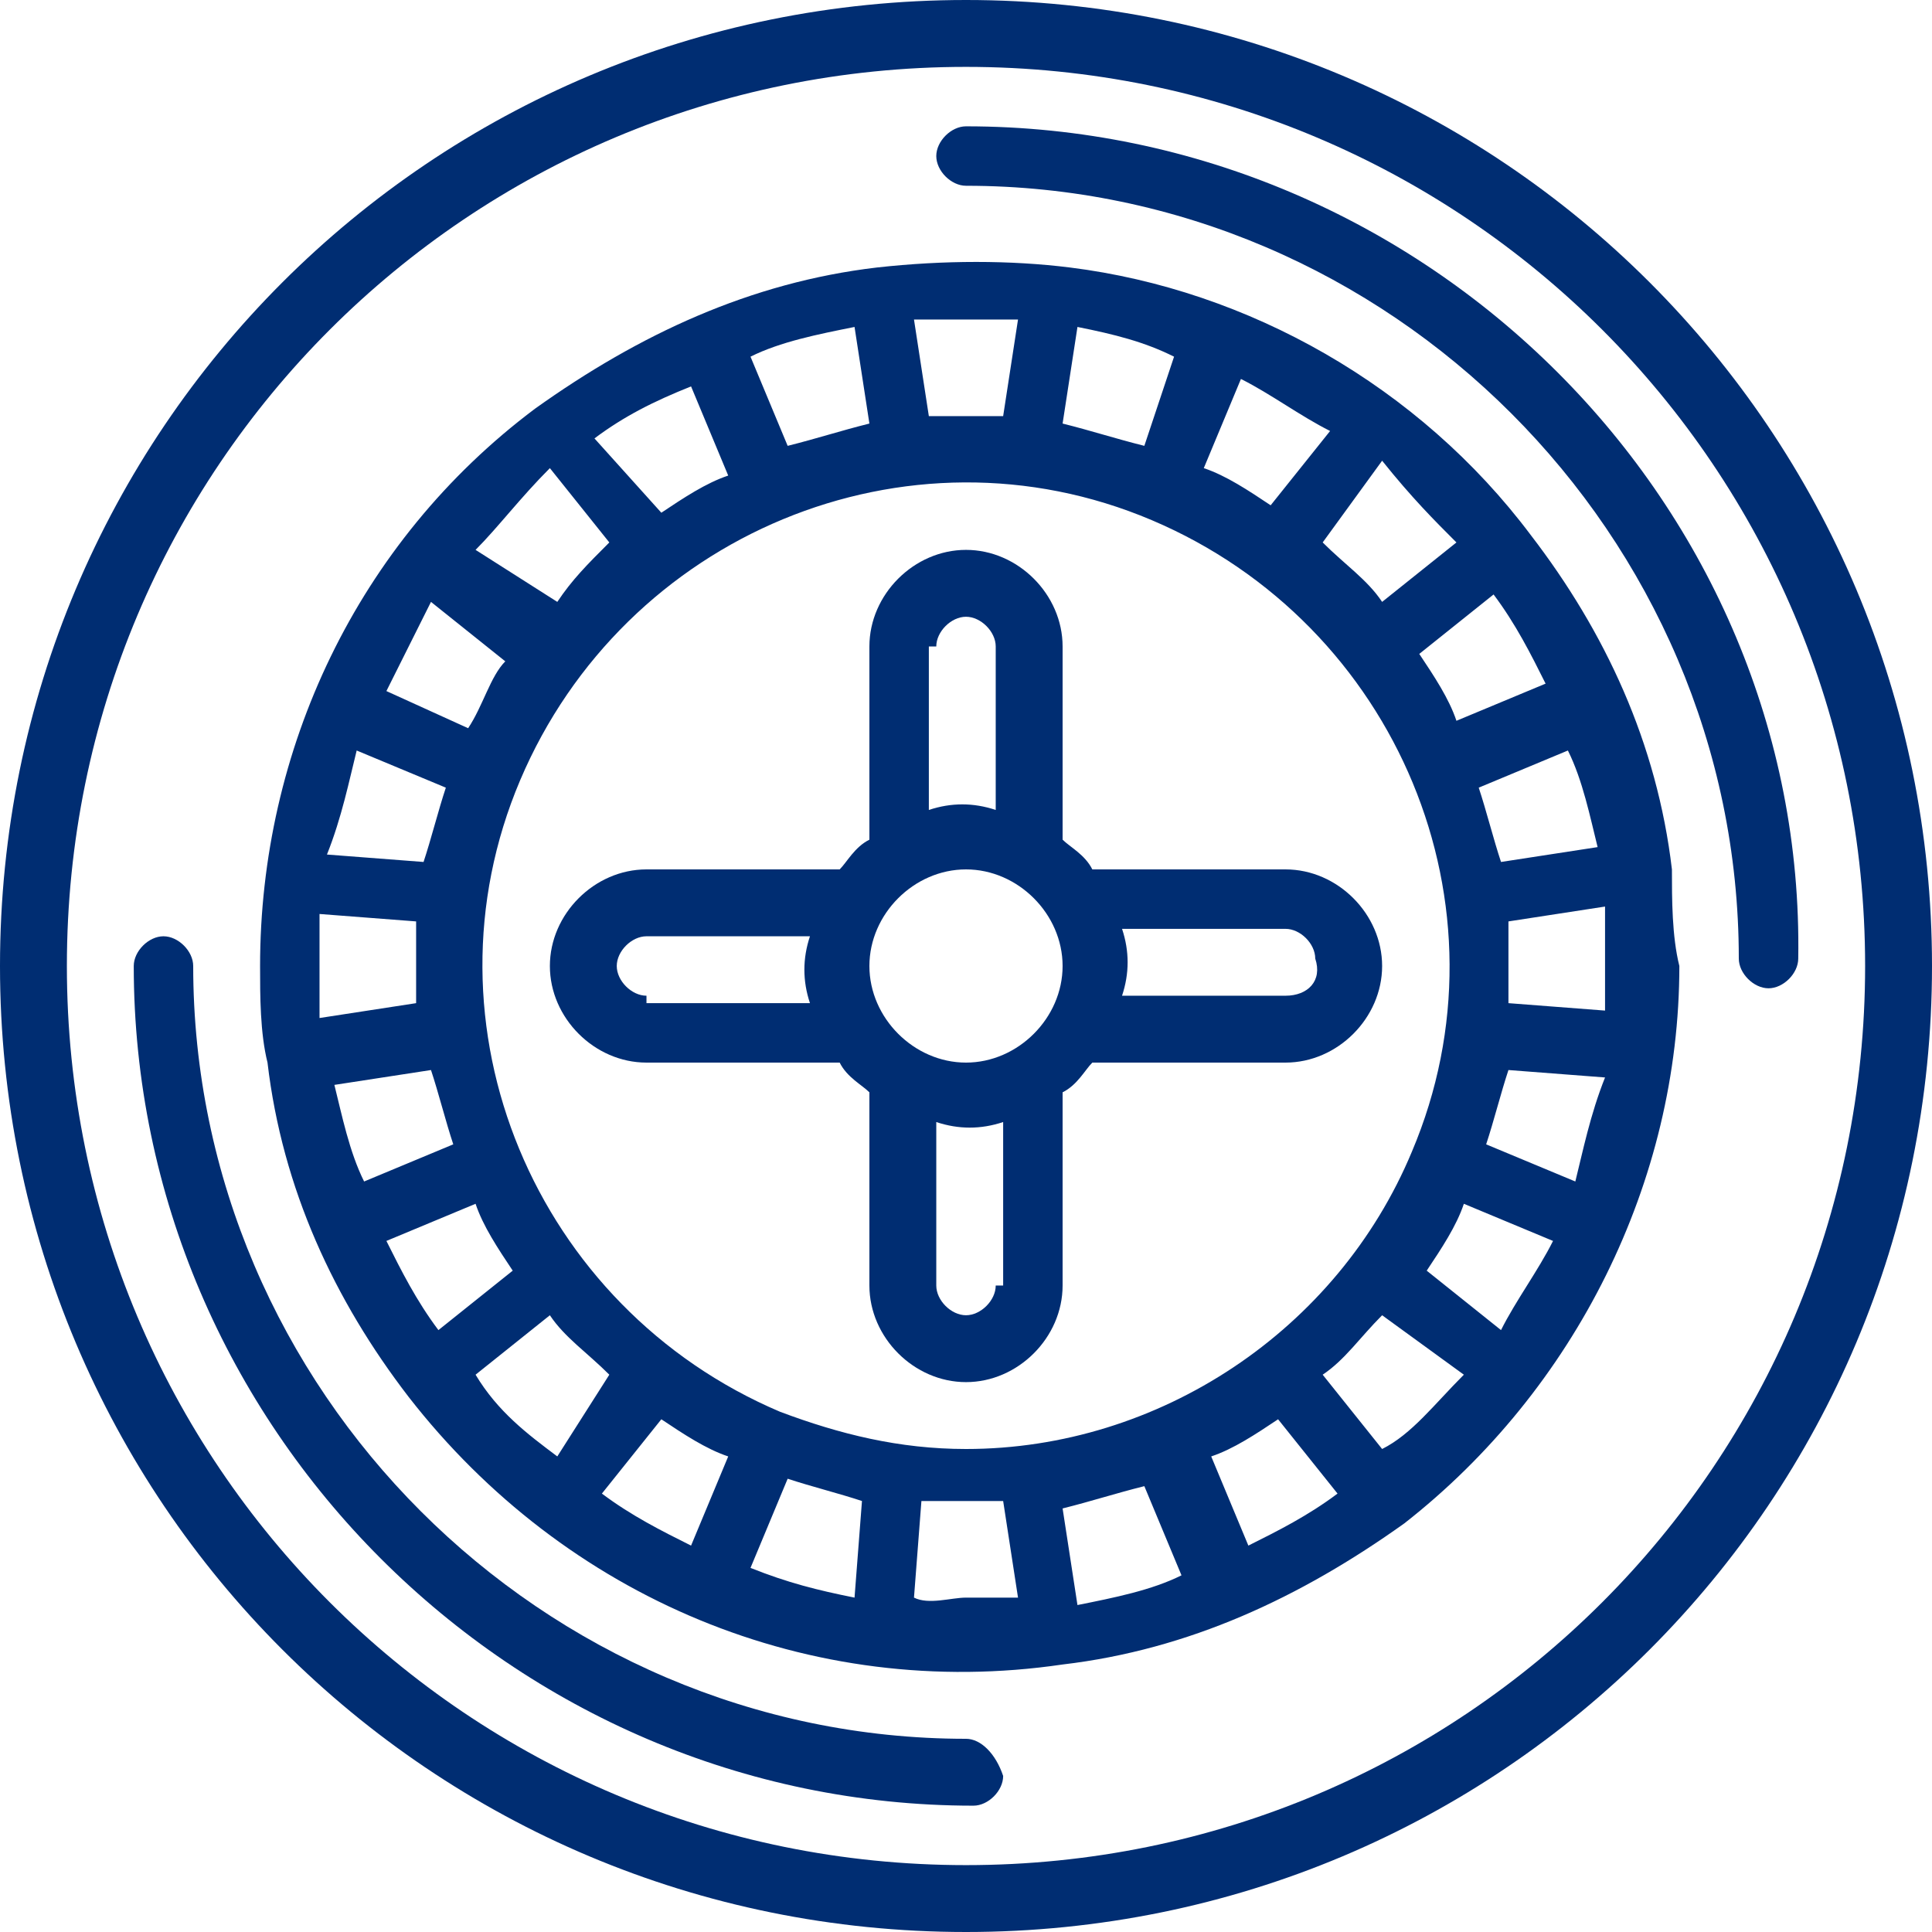
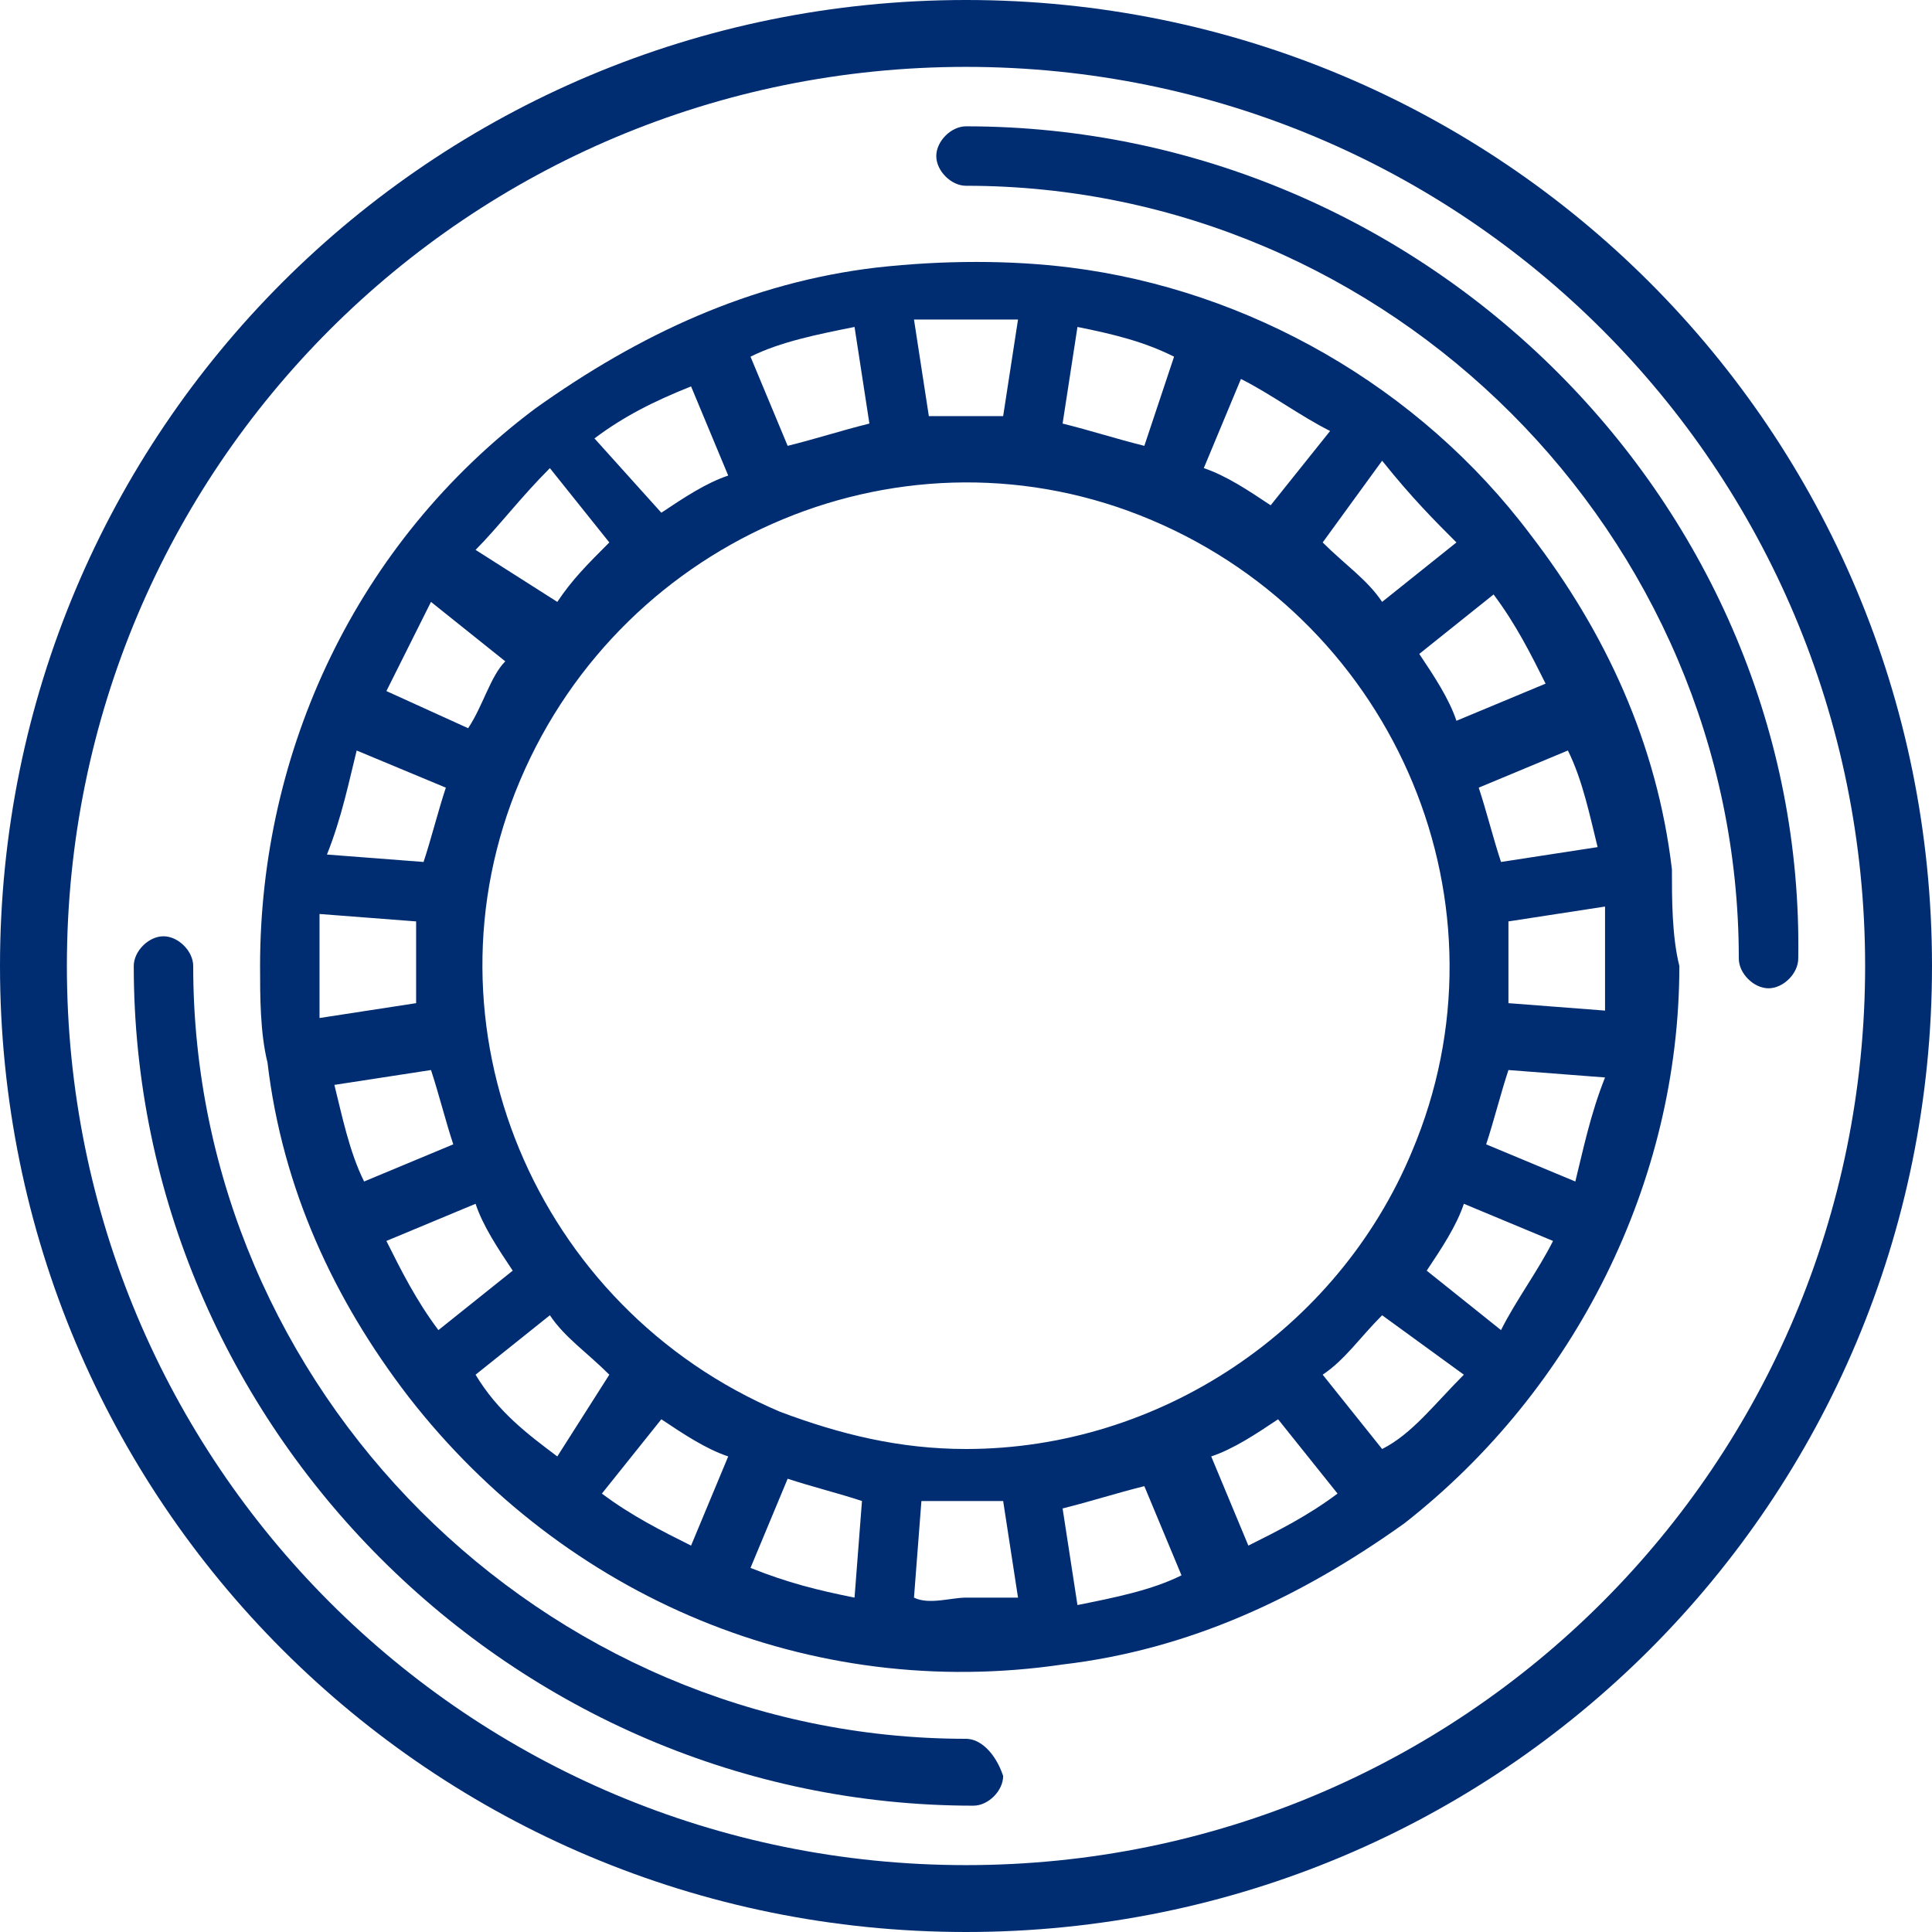
<svg xmlns="http://www.w3.org/2000/svg" version="1.1" id="Capa_1" x="0px" y="0px" viewBox="0 0 26 26" style="enable-background:new 0 0 26 26;" xml:space="preserve">
  <style type="text/css">
	.st0{fill:#002D72;}
</style>
  <path class="st0" d="M13,0C5.8,0,0,5.8,0,13s5.8,13,13,13s13-5.8,13-13S20.2,0,13,0z M13,25.1C6.3,25.1,0.9,19.7,0.9,13  S6.3,0.9,13,0.9S25.1,6.3,25.1,13c0,0,0,0,0,0C25.1,19.7,19.7,25.1,13,25.1z" />
-   <path class="st0" d="M13,23.4C7.3,23.4,2.6,18.7,2.6,13c0-0.2-0.2-0.4-0.4-0.4l0,0c-0.2,0-0.4,0.2-0.4,0.4c0,6.2,5.1,11.3,11.3,11.3  c0.2,0,0.4-0.2,0.4-0.4C13.4,23.6,13.2,23.4,13,23.4C13,23.4,13,23.4,13,23.4z" />
+   <path class="st0" d="M13,23.4C7.3,23.4,2.6,18.7,2.6,13c0-0.2-0.2-0.4-0.4-0.4c-0.2,0-0.4,0.2-0.4,0.4c0,6.2,5.1,11.3,11.3,11.3  c0.2,0,0.4-0.2,0.4-0.4C13.4,23.6,13.2,23.4,13,23.4C13,23.4,13,23.4,13,23.4z" />
  <path class="st0" d="M13,1.7c-0.2,0-0.4,0.2-0.4,0.4c0,0.2,0.2,0.4,0.4,0.4l0,0c5.7,0,10.4,4.7,10.4,10.4c0,0.2,0.2,0.4,0.4,0.4l0,0  c0.2,0,0.4-0.2,0.4-0.4C24.3,6.8,19.2,1.7,13,1.7z" />
  <path class="st0" d="M22.5,11.7L22.5,11.7c-0.2-1.7-0.9-3.2-1.9-4.5l0,0c-1.5-2-3.8-3.3-6.2-3.6l0,0c-0.8-0.1-1.7-0.1-2.6,0l0,0  c-1.7,0.2-3.2,0.9-4.6,1.9l0,0C4.8,7.3,3.5,10.1,3.5,13c0,0.4,0,0.9,0.1,1.3l0,0c0.2,1.7,0.9,3.2,1.9,4.5l0,0  c2.1,2.7,5.4,4.1,8.8,3.6l0,0c1.7-0.2,3.2-0.9,4.6-1.9l0,0c2.3-1.8,3.7-4.6,3.7-7.5C22.5,12.6,22.5,12.1,22.5,11.7z M21.2,15.9  l-1.2-0.5c0.1-0.3,0.2-0.7,0.3-1l1.3,0.1C21.4,15,21.3,15.5,21.2,15.9L21.2,15.9z M20.2,17.9l-1-0.8c0.2-0.3,0.4-0.6,0.5-0.9  l1.2,0.5C20.7,17.1,20.4,17.5,20.2,17.9L20.2,17.9z M16.8,20.8l-0.5-1.2c0.3-0.1,0.6-0.3,0.9-0.5l0.8,1  C17.6,20.4,17.2,20.6,16.8,20.8L16.8,20.8z M15.4,20l0.5,1.2c-0.4,0.2-0.9,0.3-1.4,0.4l-0.2-1.3C14.7,20.2,15,20.1,15.4,20z   M13,19.5c-0.9,0-1.7-0.2-2.5-0.5l0,0c-3.3-1.4-4.9-5.2-3.5-8.5c0,0,0,0,0,0l0,0c1.4-3.3,5.2-4.9,8.5-3.5c0,0,0,0,0,0l0,0  c3.3,1.4,4.9,5.2,3.5,8.5c0,0,0,0,0,0l0,0C18,17.9,15.6,19.5,13,19.5z M8.1,20.1l0.8-1c0.3,0.2,0.6,0.4,0.9,0.5l-0.5,1.2  C8.9,20.6,8.5,20.4,8.1,20.1z M10.6,19.9c0.3,0.1,0.7,0.2,1,0.3l-0.1,1.3c-0.5-0.1-0.9-0.2-1.4-0.4L10.6,19.9z M5.2,16.7l1.2-0.5  c0.1,0.3,0.3,0.6,0.5,0.9l-1,0.8C5.6,17.5,5.4,17.1,5.2,16.7L5.2,16.7z M4.5,14.6l1.3-0.2c0.1,0.3,0.2,0.7,0.3,1l-1.2,0.5  C4.7,15.5,4.6,15,4.5,14.6L4.5,14.6z M4.3,13c0-0.2,0-0.5,0-0.7l1.3,0.1c0,0.2,0,0.4,0,0.6s0,0.3,0,0.5l-1.3,0.2  C4.3,13.5,4.3,13.2,4.3,13z M4.8,10.1l1.2,0.5c-0.1,0.3-0.2,0.7-0.3,1l-1.3-0.1C4.6,11,4.7,10.5,4.8,10.1z M5.8,8.1l1,0.8  C6.6,9.1,6.5,9.5,6.3,9.8L5.2,9.3C5.4,8.9,5.6,8.5,5.8,8.1L5.8,8.1z M9.3,5.2l0.5,1.2C9.5,6.5,9.2,6.7,8.9,6.9L8,5.9  C8.4,5.6,8.8,5.4,9.3,5.2L9.3,5.2z M10.6,6l-0.5-1.2c0.4-0.2,0.9-0.3,1.4-0.4l0.2,1.3C11.3,5.8,11,5.9,10.6,6z M17.9,5.8l-0.8,1  c-0.3-0.2-0.6-0.4-0.9-0.5l0.5-1.2C17.1,5.3,17.5,5.6,17.9,5.8L17.9,5.8z M15.4,6c-0.4-0.1-0.7-0.2-1.1-0.3l0.2-1.3  c0.5,0.1,0.9,0.2,1.3,0.4L15.4,6z M20.8,9.2l-1.2,0.5c-0.1-0.3-0.3-0.6-0.5-0.9l1-0.8C20.4,8.4,20.6,8.8,20.8,9.2L20.8,9.2z   M21.5,11.4l-1.3,0.2c-0.1-0.3-0.2-0.7-0.3-1l1.2-0.5C21.3,10.5,21.4,11,21.5,11.4L21.5,11.4z M20.3,13.5c0-0.2,0-0.4,0-0.6  s0-0.3,0-0.5l1.3-0.2c0,0.2,0,0.5,0,0.7s0,0.5,0,0.7L20.3,13.5z M19.6,7.3l-1,0.8c-0.2-0.3-0.5-0.5-0.8-0.8l0.8-1.1  C19,6.7,19.3,7,19.6,7.3L19.6,7.3z M13.7,4.3l-0.2,1.3c-0.2,0-0.3,0-0.5,0s-0.3,0-0.5,0l-0.2-1.3c0.2,0,0.5,0,0.7,0  S13.5,4.3,13.7,4.3L13.7,4.3z M7.4,6.3l0.8,1C7.9,7.6,7.7,7.8,7.5,8.1L6.4,7.4C6.7,7.1,7,6.7,7.4,6.3L7.4,6.3z M6.4,18.5l1-0.8  c0.2,0.3,0.5,0.5,0.8,0.8l-0.7,1.1C7.1,19.3,6.7,19,6.4,18.5L6.4,18.5z M12.3,21.5l0.1-1.3c0.2,0,0.4,0,0.6,0s0.3,0,0.5,0l0.2,1.3  c-0.2,0-0.5,0-0.7,0S12.5,21.6,12.3,21.5L12.3,21.5z M18.6,19.5l-0.8-1c0.3-0.2,0.5-0.5,0.8-0.8l1.1,0.8  C19.3,18.9,19,19.3,18.6,19.5L18.6,19.5z" />
-   <path class="st0" d="M17.3,11.7h-2.6c-0.1-0.2-0.3-0.3-0.4-0.4V8.7c0-0.7-0.6-1.3-1.3-1.3S11.7,8,11.7,8.7v2.6  c-0.2,0.1-0.3,0.3-0.4,0.4H8.7c-0.7,0-1.3,0.6-1.3,1.3c0,0.7,0.6,1.3,1.3,1.3h2.6c0.1,0.2,0.3,0.3,0.4,0.4v2.6  c0,0.7,0.6,1.3,1.3,1.3c0.7,0,1.3-0.6,1.3-1.3v-2.6c0.2-0.1,0.3-0.3,0.4-0.4h2.6c0.7,0,1.3-0.6,1.3-1.3S18,11.7,17.3,11.7z M11.7,13  c0-0.7,0.6-1.3,1.3-1.3c0.7,0,1.3,0.6,1.3,1.3c0,0.7-0.6,1.3-1.3,1.3l0,0C12.3,14.3,11.7,13.7,11.7,13z M12.6,8.7  c0-0.2,0.2-0.4,0.4-0.4c0.2,0,0.4,0.2,0.4,0.4c0,0,0,0,0,0v2.2c-0.3-0.1-0.6-0.1-0.9,0V8.7z M8.7,13.4c-0.2,0-0.4-0.2-0.4-0.4  c0-0.2,0.2-0.4,0.4-0.4c0,0,0,0,0,0h2.2c-0.1,0.3-0.1,0.6,0,0.9H8.7z M13.4,17.3c0,0.2-0.2,0.4-0.4,0.4c-0.2,0-0.4-0.2-0.4-0.4  c0,0,0,0,0,0v-2.2c0.3,0.1,0.6,0.1,0.9,0V17.3z M17.3,13.4h-2.2c0.1-0.3,0.1-0.6,0-0.9h2.2c0.2,0,0.4,0.2,0.4,0.4  C17.8,13.2,17.6,13.4,17.3,13.4C17.3,13.4,17.3,13.4,17.3,13.4z" />
</svg>